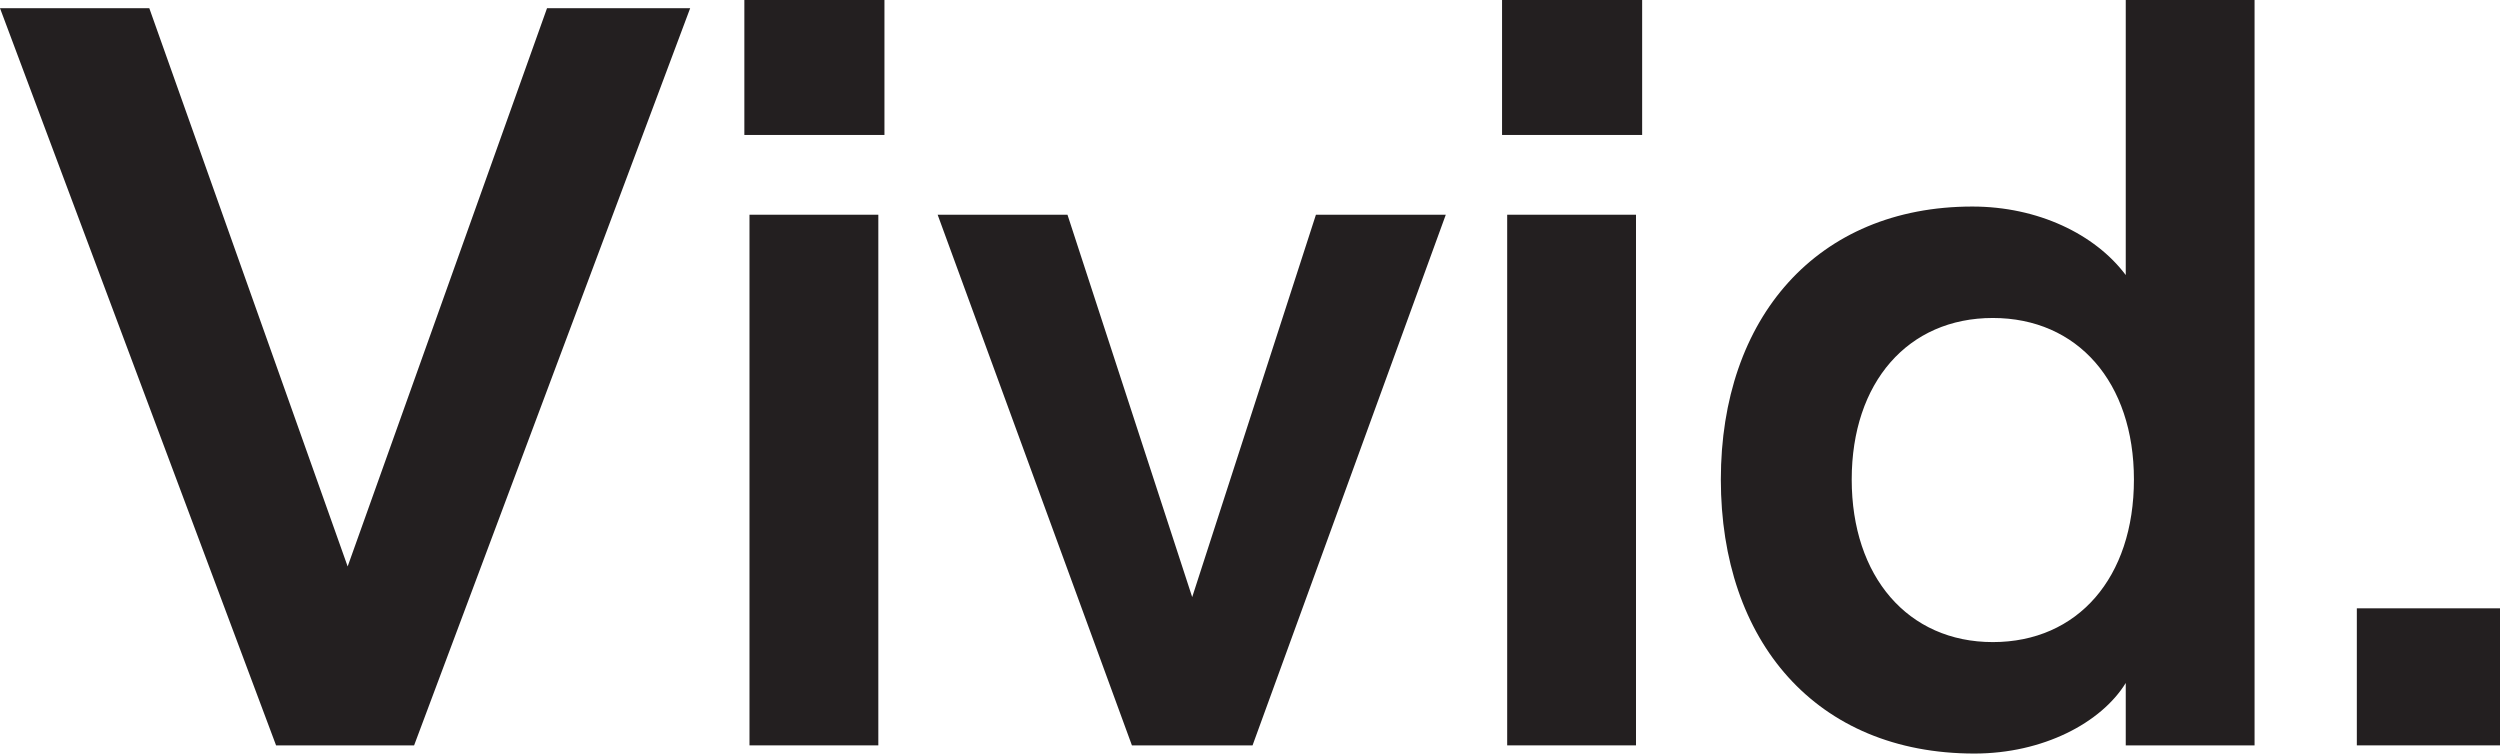
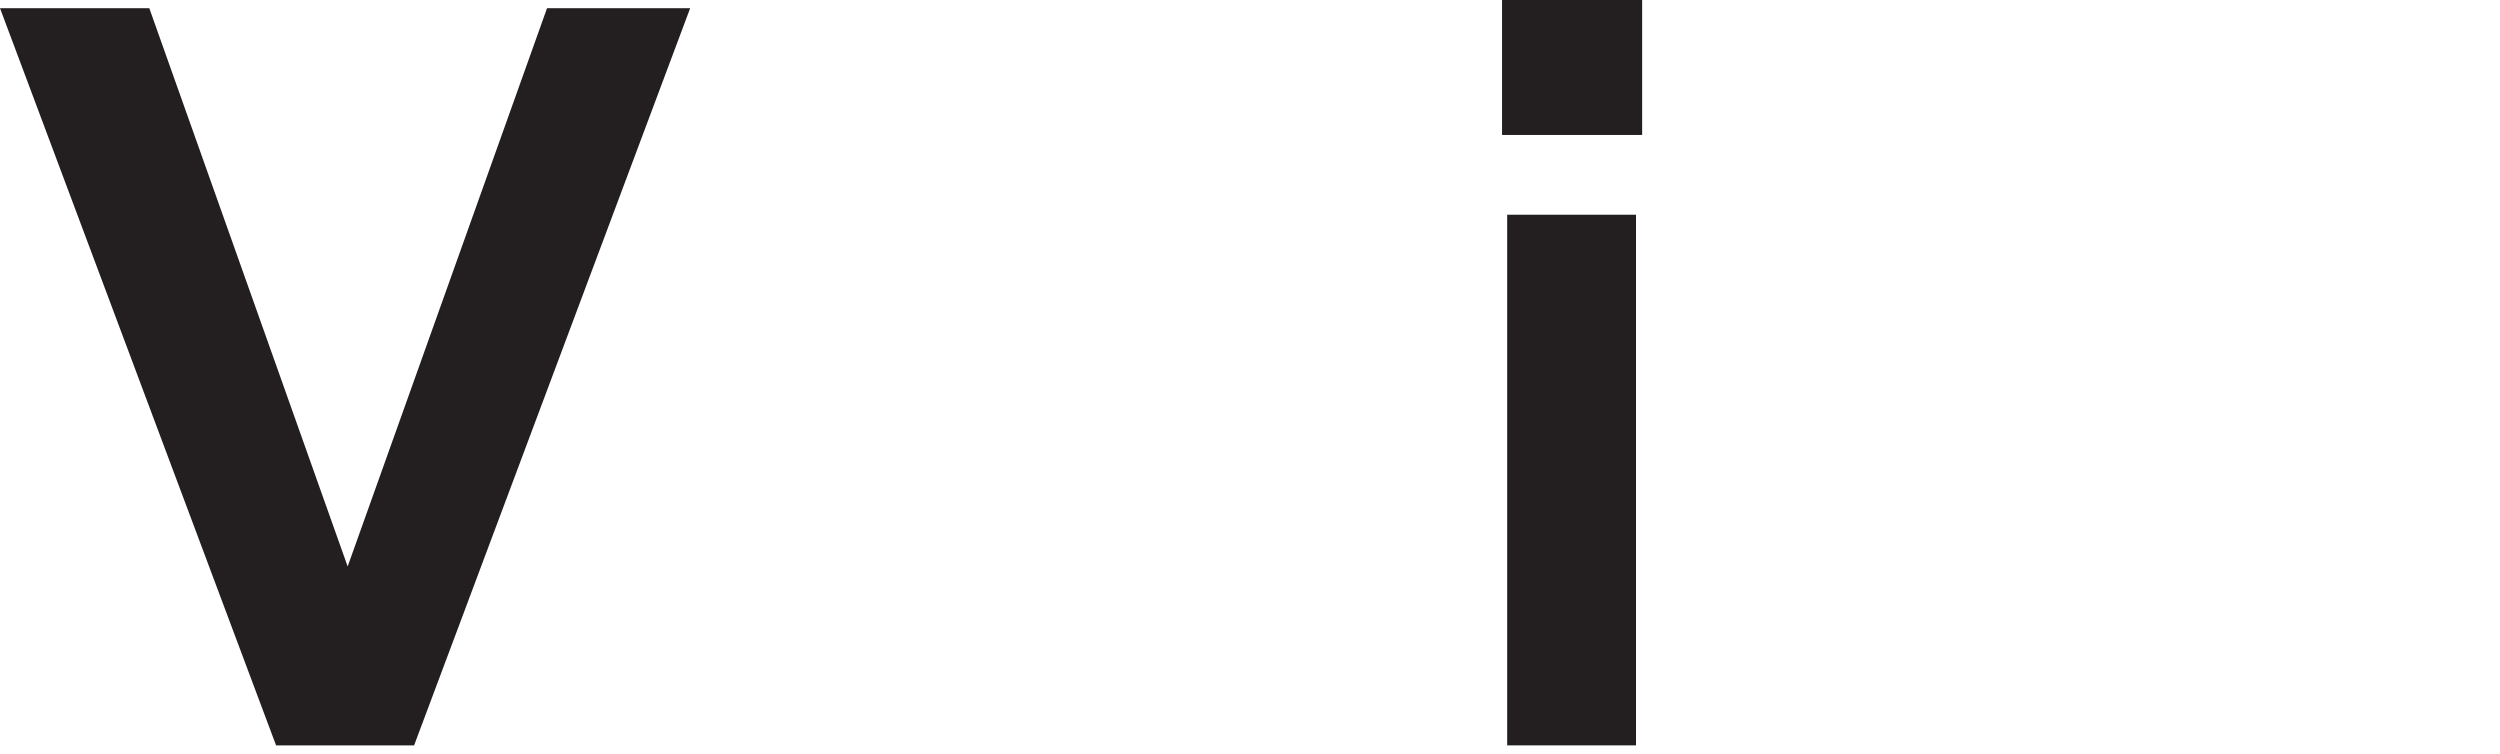
<svg xmlns="http://www.w3.org/2000/svg" id="Layer_1" width="91.082" height="27.454" viewBox="0 0 91.082 27.454">
  <path d="M0,.298h5.439l7.227,20.339L19.93.298h5.215l-10.058,26.858h-5.029L0,.298Z" fill="#231f20" />
-   <path d="M32.223,0v4.917h-5.104V0h5.104ZM27.306,7.823h4.694v19.333h-4.694V7.823Z" fill="#231f20" />
-   <path d="M34.16,7.823h4.731l4.544,13.931,4.508-13.931h4.731l-7.04,19.333h-4.395l-7.078-19.333Z" fill="#231f20" />
  <path d="M59.828,0v4.917h-5.104V0h5.104ZM54.911,7.823h4.693v19.333h-4.693V7.823Z" fill="#231f20" />
-   <path d="M62.695,17.47c0-5.885,3.503-9.945,9.165-9.945,2.384,0,4.47,1.006,5.587,2.496V0h4.693v27.156h-4.693v-2.273c-.894,1.453-3.017,2.571-5.514,2.571-5.773,0-9.238-4.099-9.238-9.984ZM77.745,17.47c0-3.538-2.049-5.885-5.141-5.885s-5.141,2.347-5.141,5.885,2.049,5.923,5.141,5.923,5.141-2.347,5.141-5.923Z" fill="#231f20" />
-   <path d="M91.082,22.163v4.993h-5.216v-4.993h5.216Z" fill="#231f20" />
</svg>